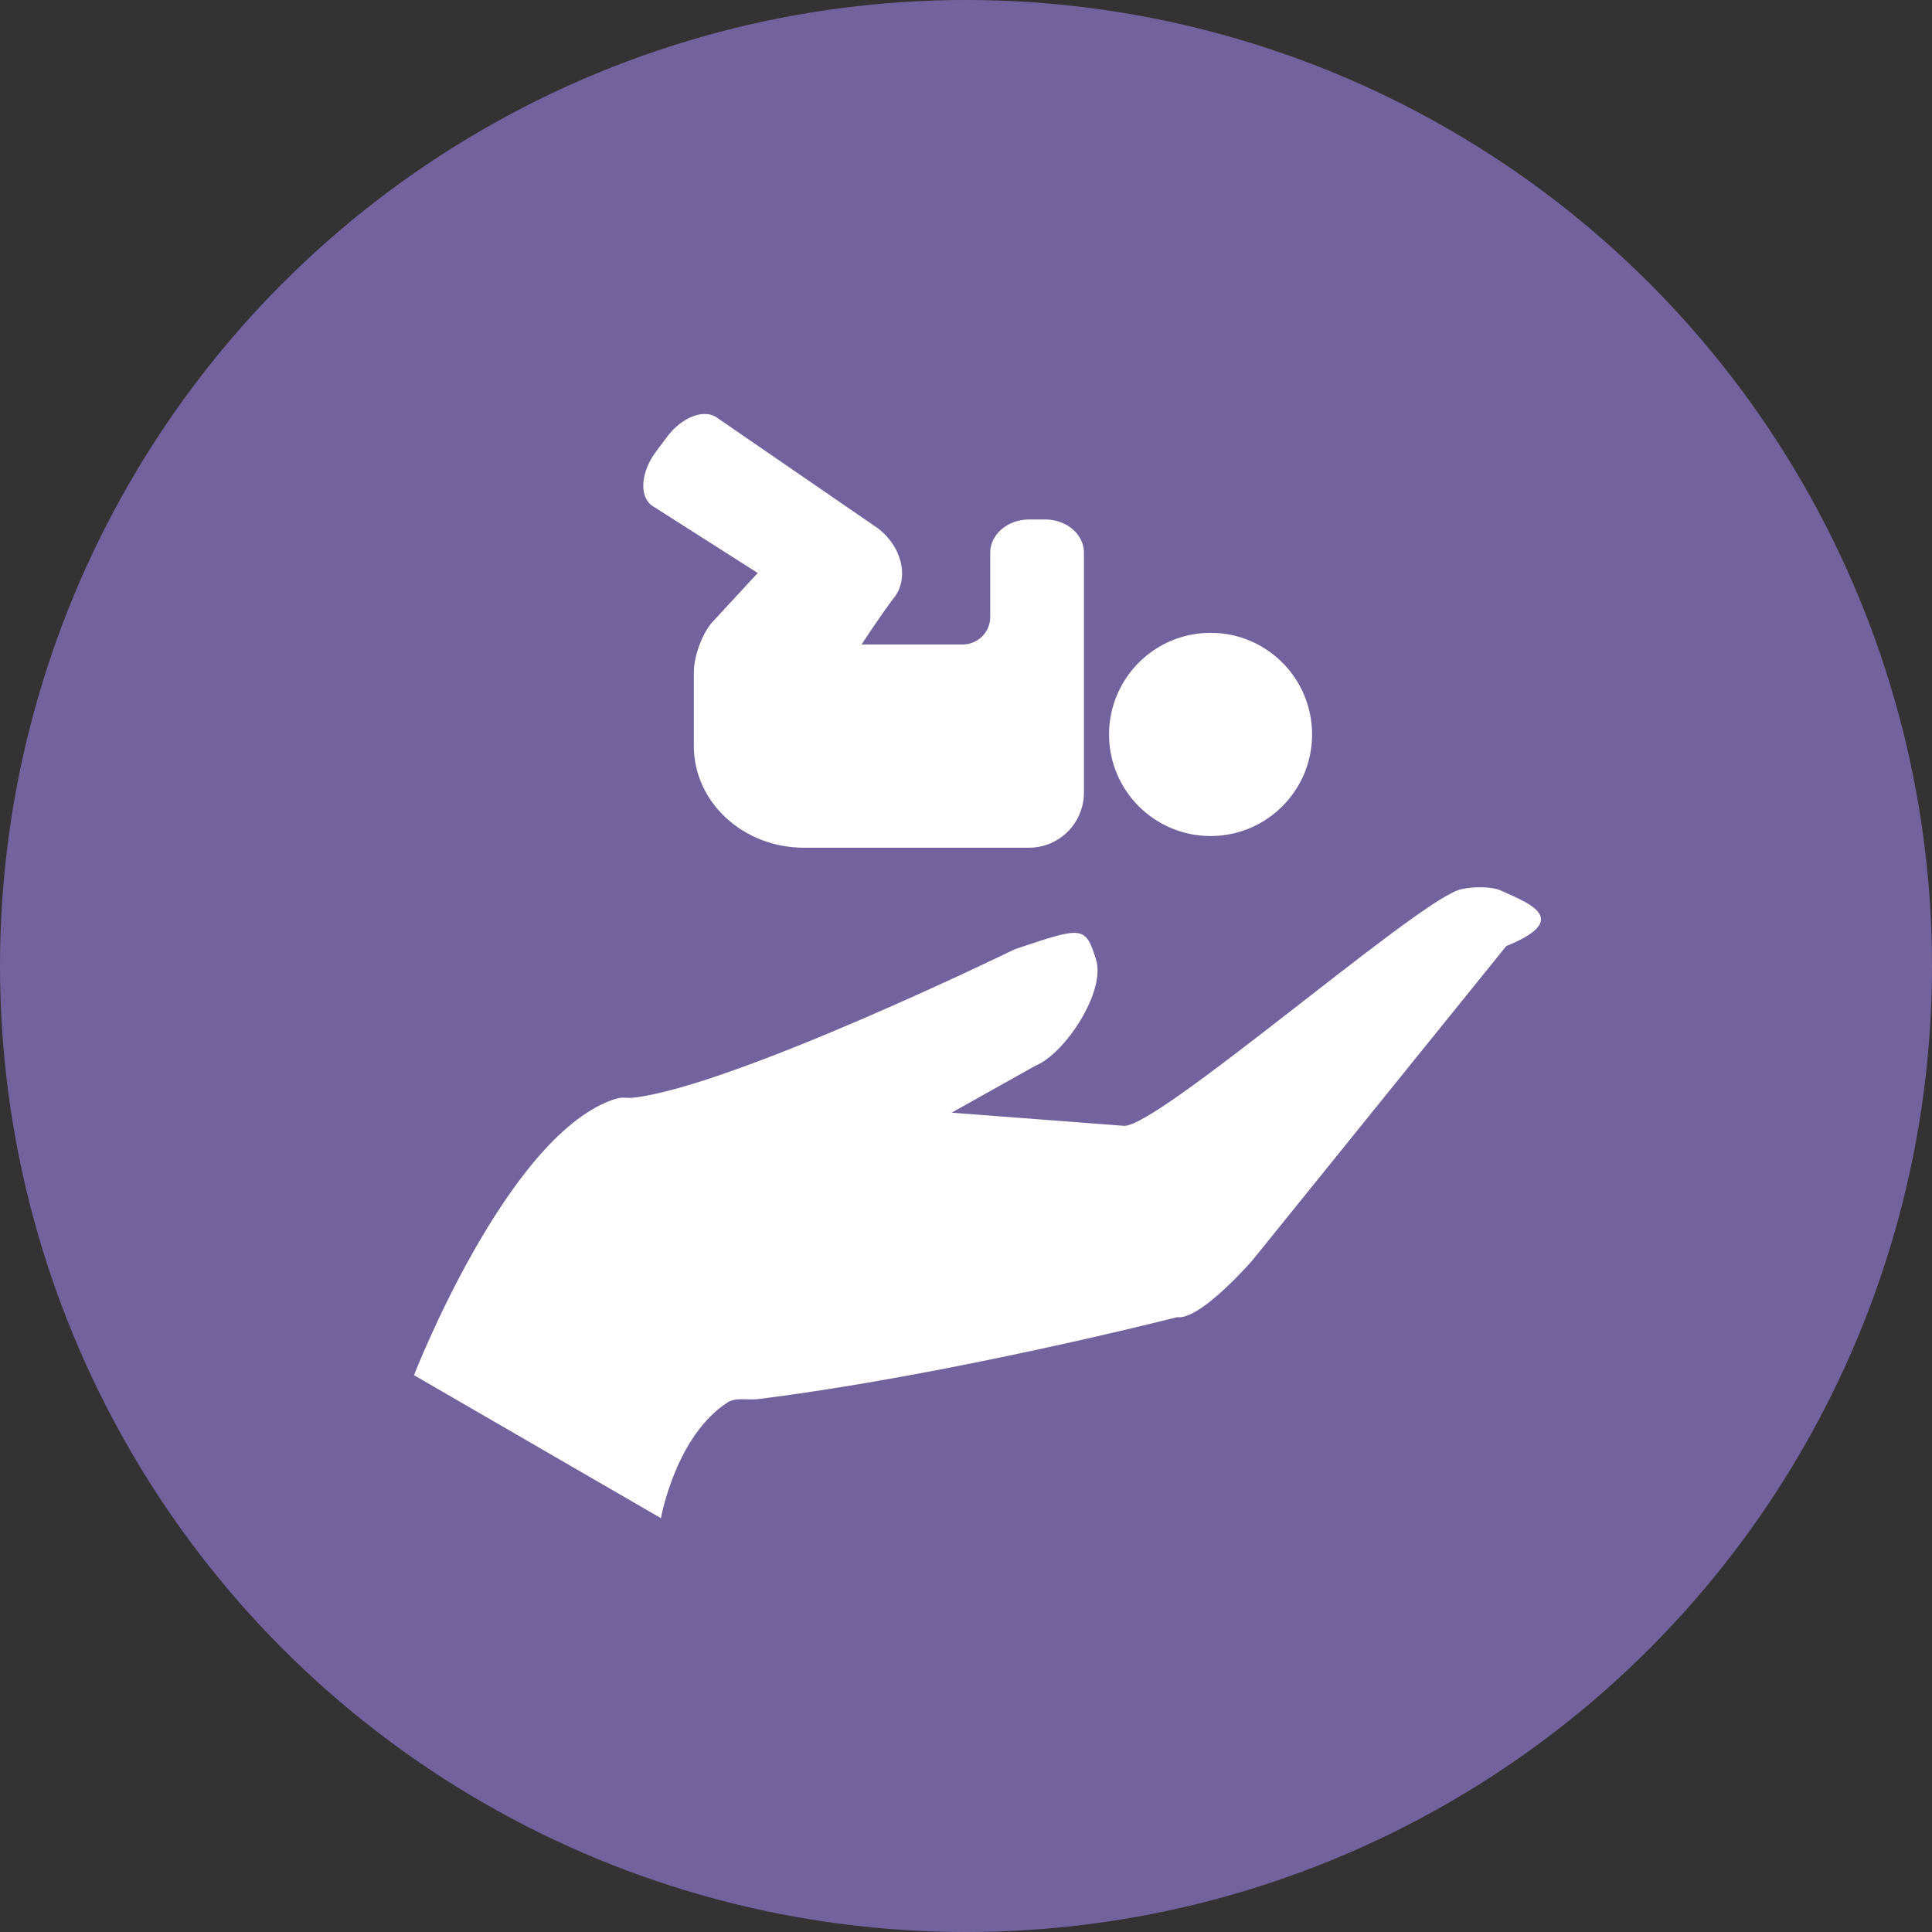
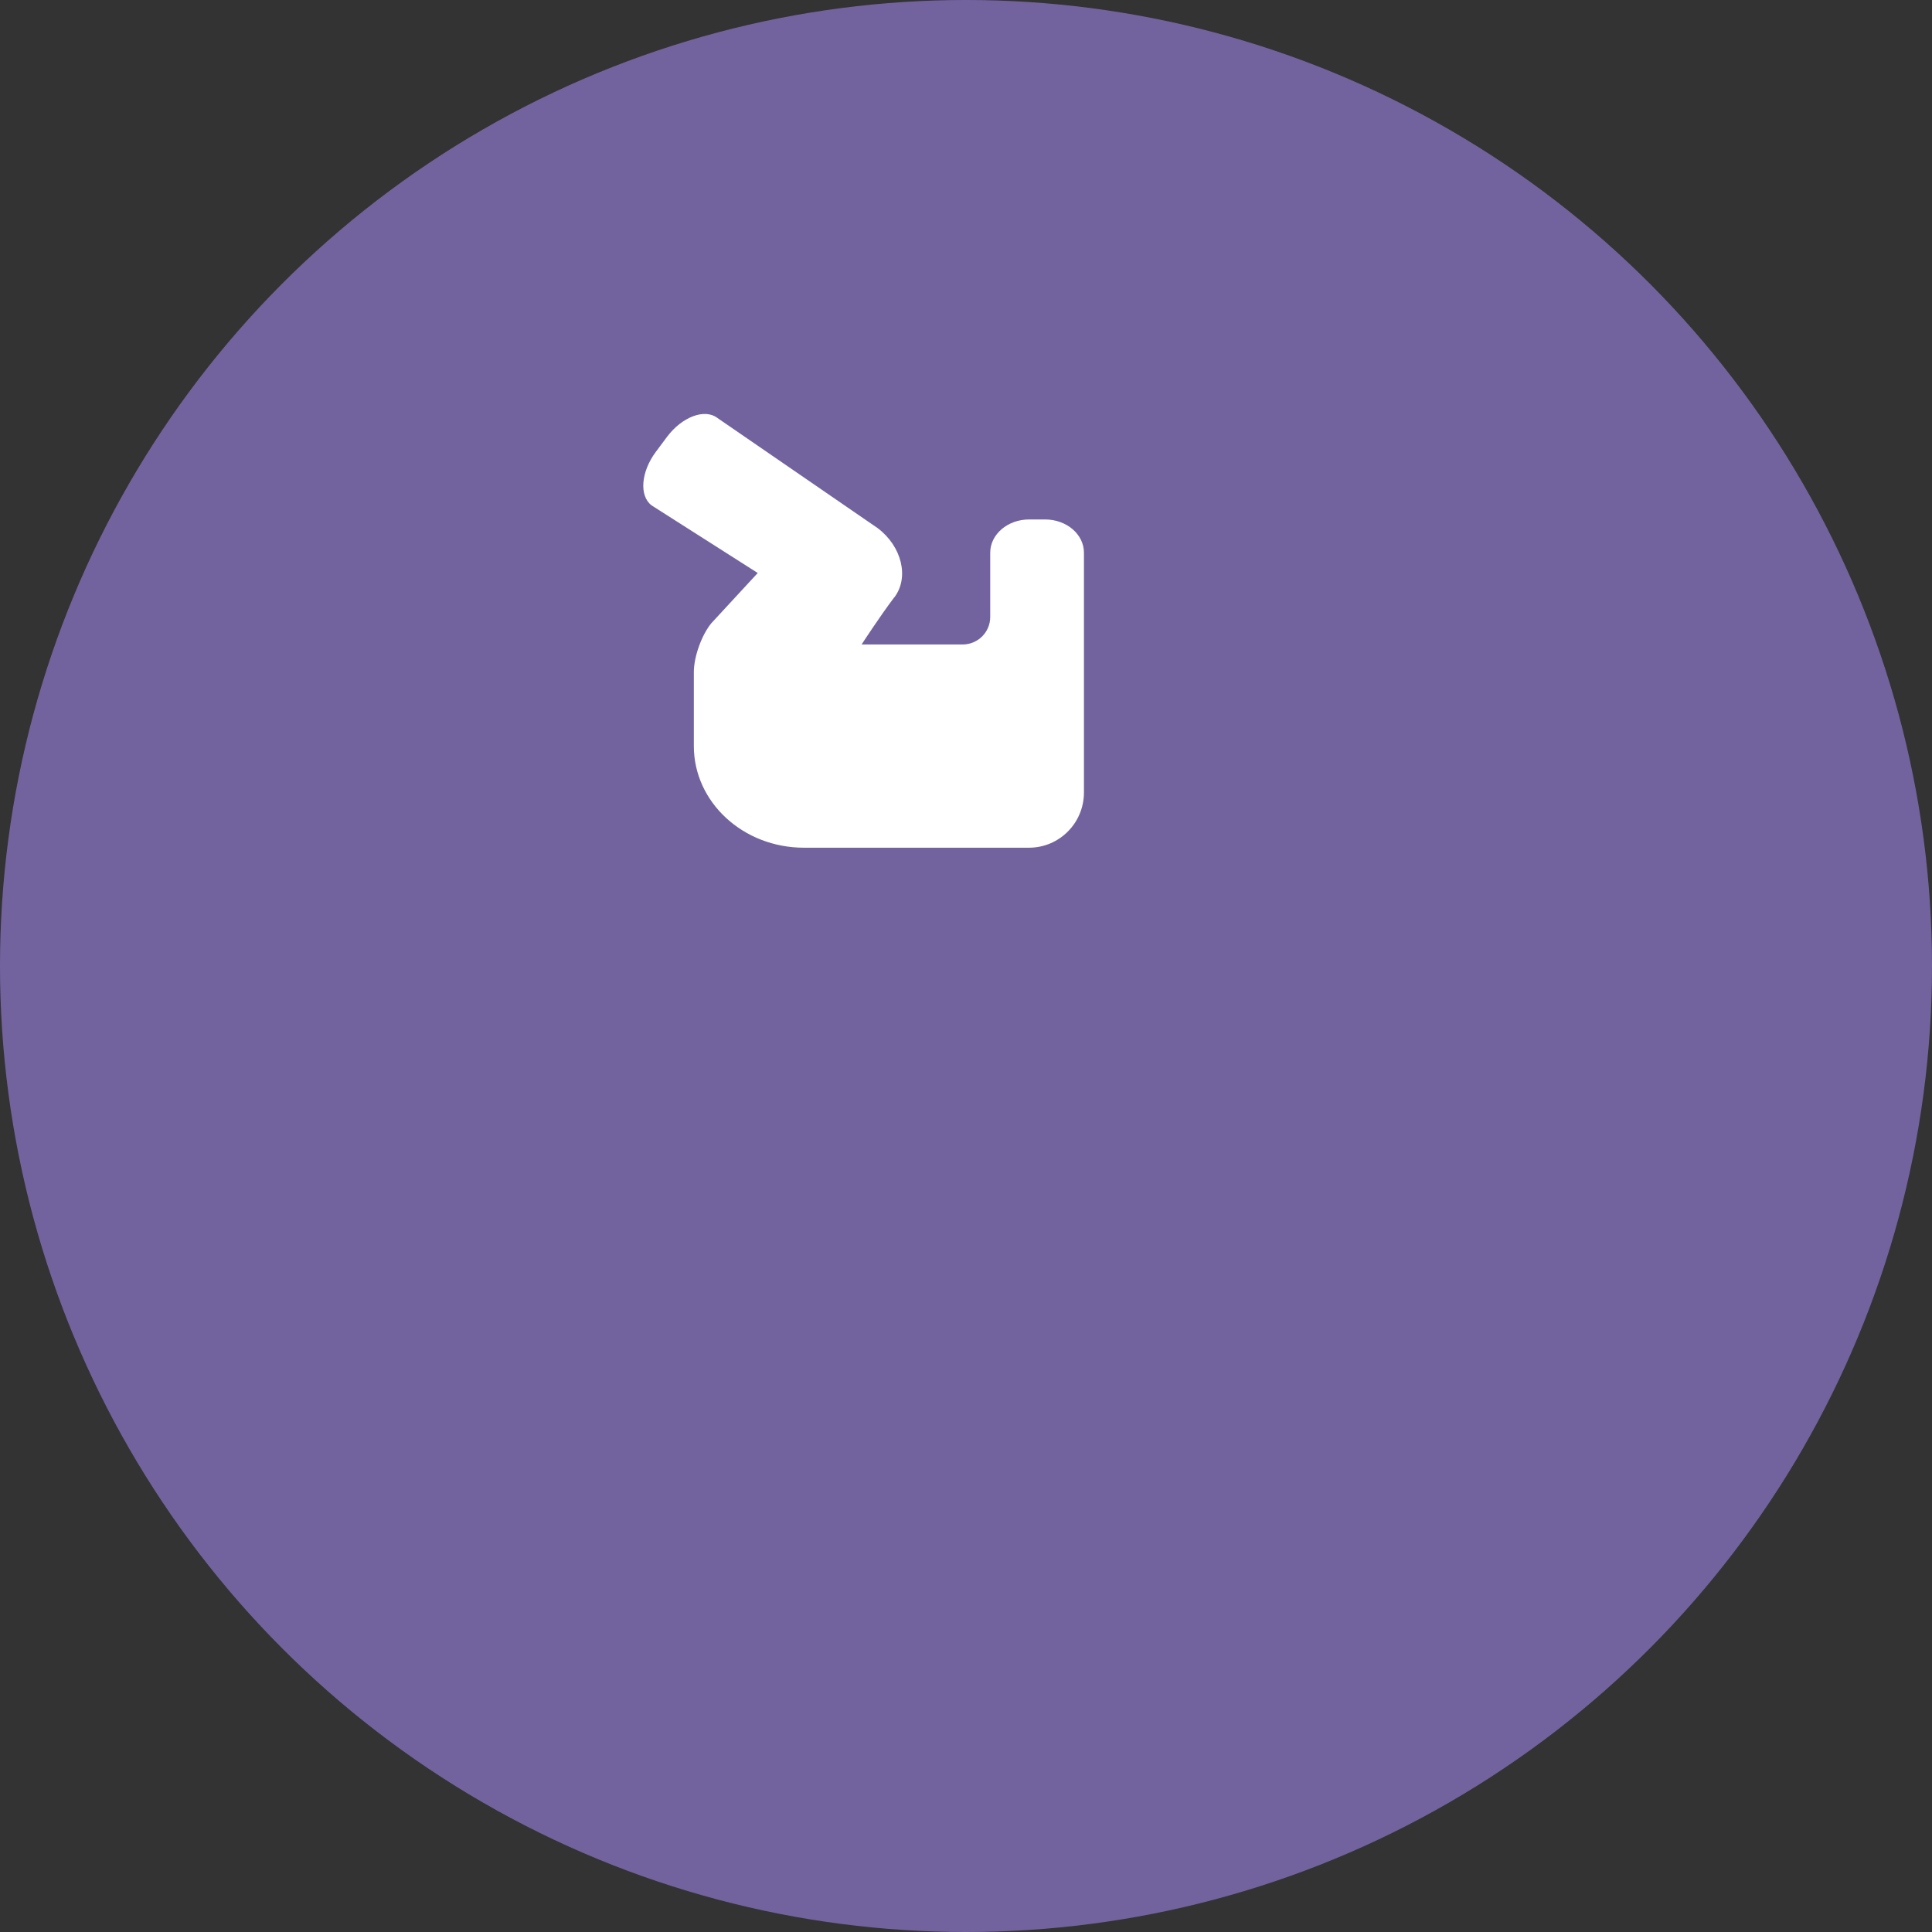
<svg xmlns="http://www.w3.org/2000/svg" width="84" height="84" viewBox="0 0 84 84" fill="none">
  <rect x="0" y="0" width="84" height="84" fill="#333333" stroke="none" />
  <circle cx="42" cy="42" r="42" fill="#72639F" />
-   <path d="M18 59.79C18 59.79 21.979 49.533 26.574 47.84C27.118 47.64 27.16 47.767 27.546 47.725C31.96 47.205 44.121 41.272 44.121 41.272C47.068 40.28 47.189 40.232 47.654 41.72C48.088 43.117 46.295 45.82 45.021 46.334L41.374 48.378L48.843 48.947C50.202 49.134 61.276 39.458 63.395 38.702C63.812 38.551 64.802 38.514 65.243 38.714C66.324 39.216 68.455 39.935 65.49 41.133L54.465 54.782C54.465 54.782 52.2 57.407 51.18 57.268C51.18 57.268 41.326 59.784 32.957 60.83C32.516 60.885 32.009 60.739 31.634 60.975C29.37 62.433 28.736 66.007 28.736 66.007L18 59.79Z" fill="white" />
-   <path d="M57.047 31.934C57.047 34.372 55.072 36.349 52.633 36.349C50.193 36.349 48.219 34.372 48.219 31.934C48.219 29.497 50.193 27.514 52.633 27.514C55.072 27.514 57.047 29.491 57.047 31.934Z" fill="white" />
  <path d="M38.886 25.971C39.538 25.107 39.212 23.752 38.156 22.96L31.188 18.17C30.638 17.753 29.654 18.122 29.002 18.992L28.519 19.64C27.867 20.51 27.782 21.557 28.331 21.974L32.945 24.913L30.928 27.096C30.505 27.61 30.167 28.56 30.167 29.219V32.436C30.167 34.88 32.311 36.857 34.955 36.857H44.737C46.06 36.857 47.128 35.781 47.128 34.456V24.03C47.128 23.232 46.374 22.585 45.438 22.585H44.743C43.813 22.585 43.053 23.232 43.053 24.03V26.824C43.053 27.489 42.515 28.021 41.851 28.021H37.461C37.461 28.021 38.228 26.836 38.88 25.971H38.886Z" fill="white" />
</svg>